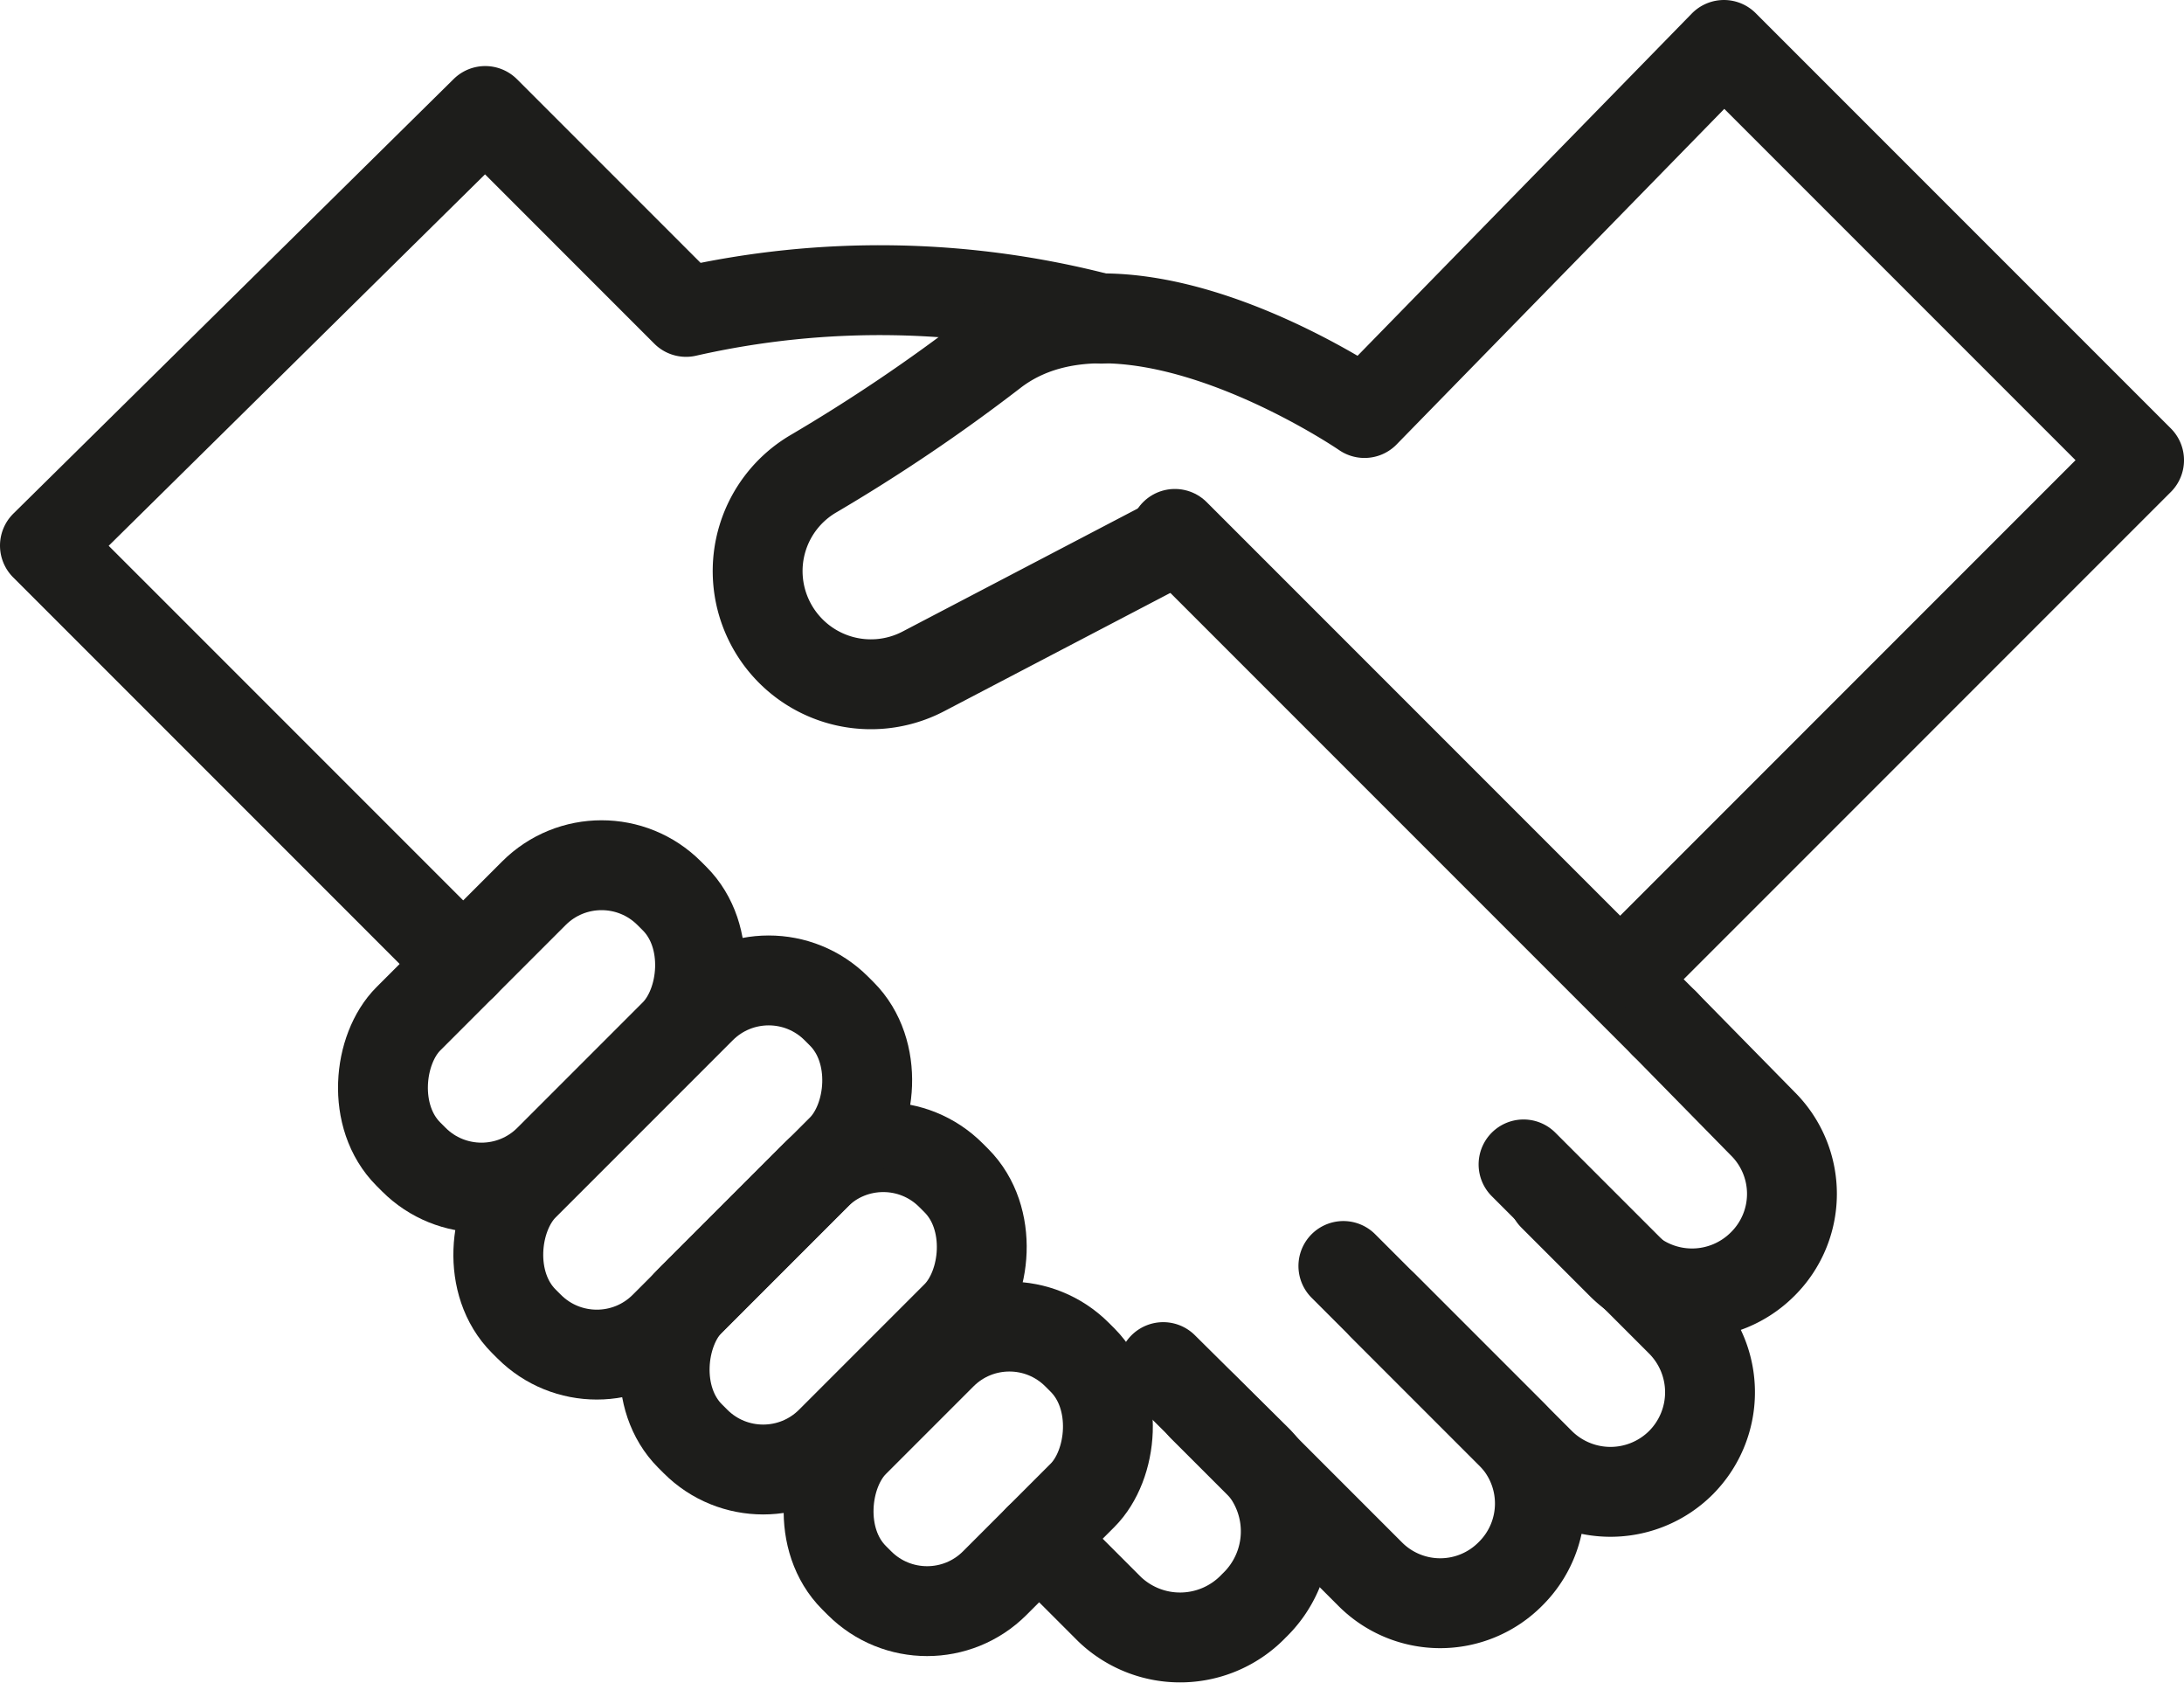
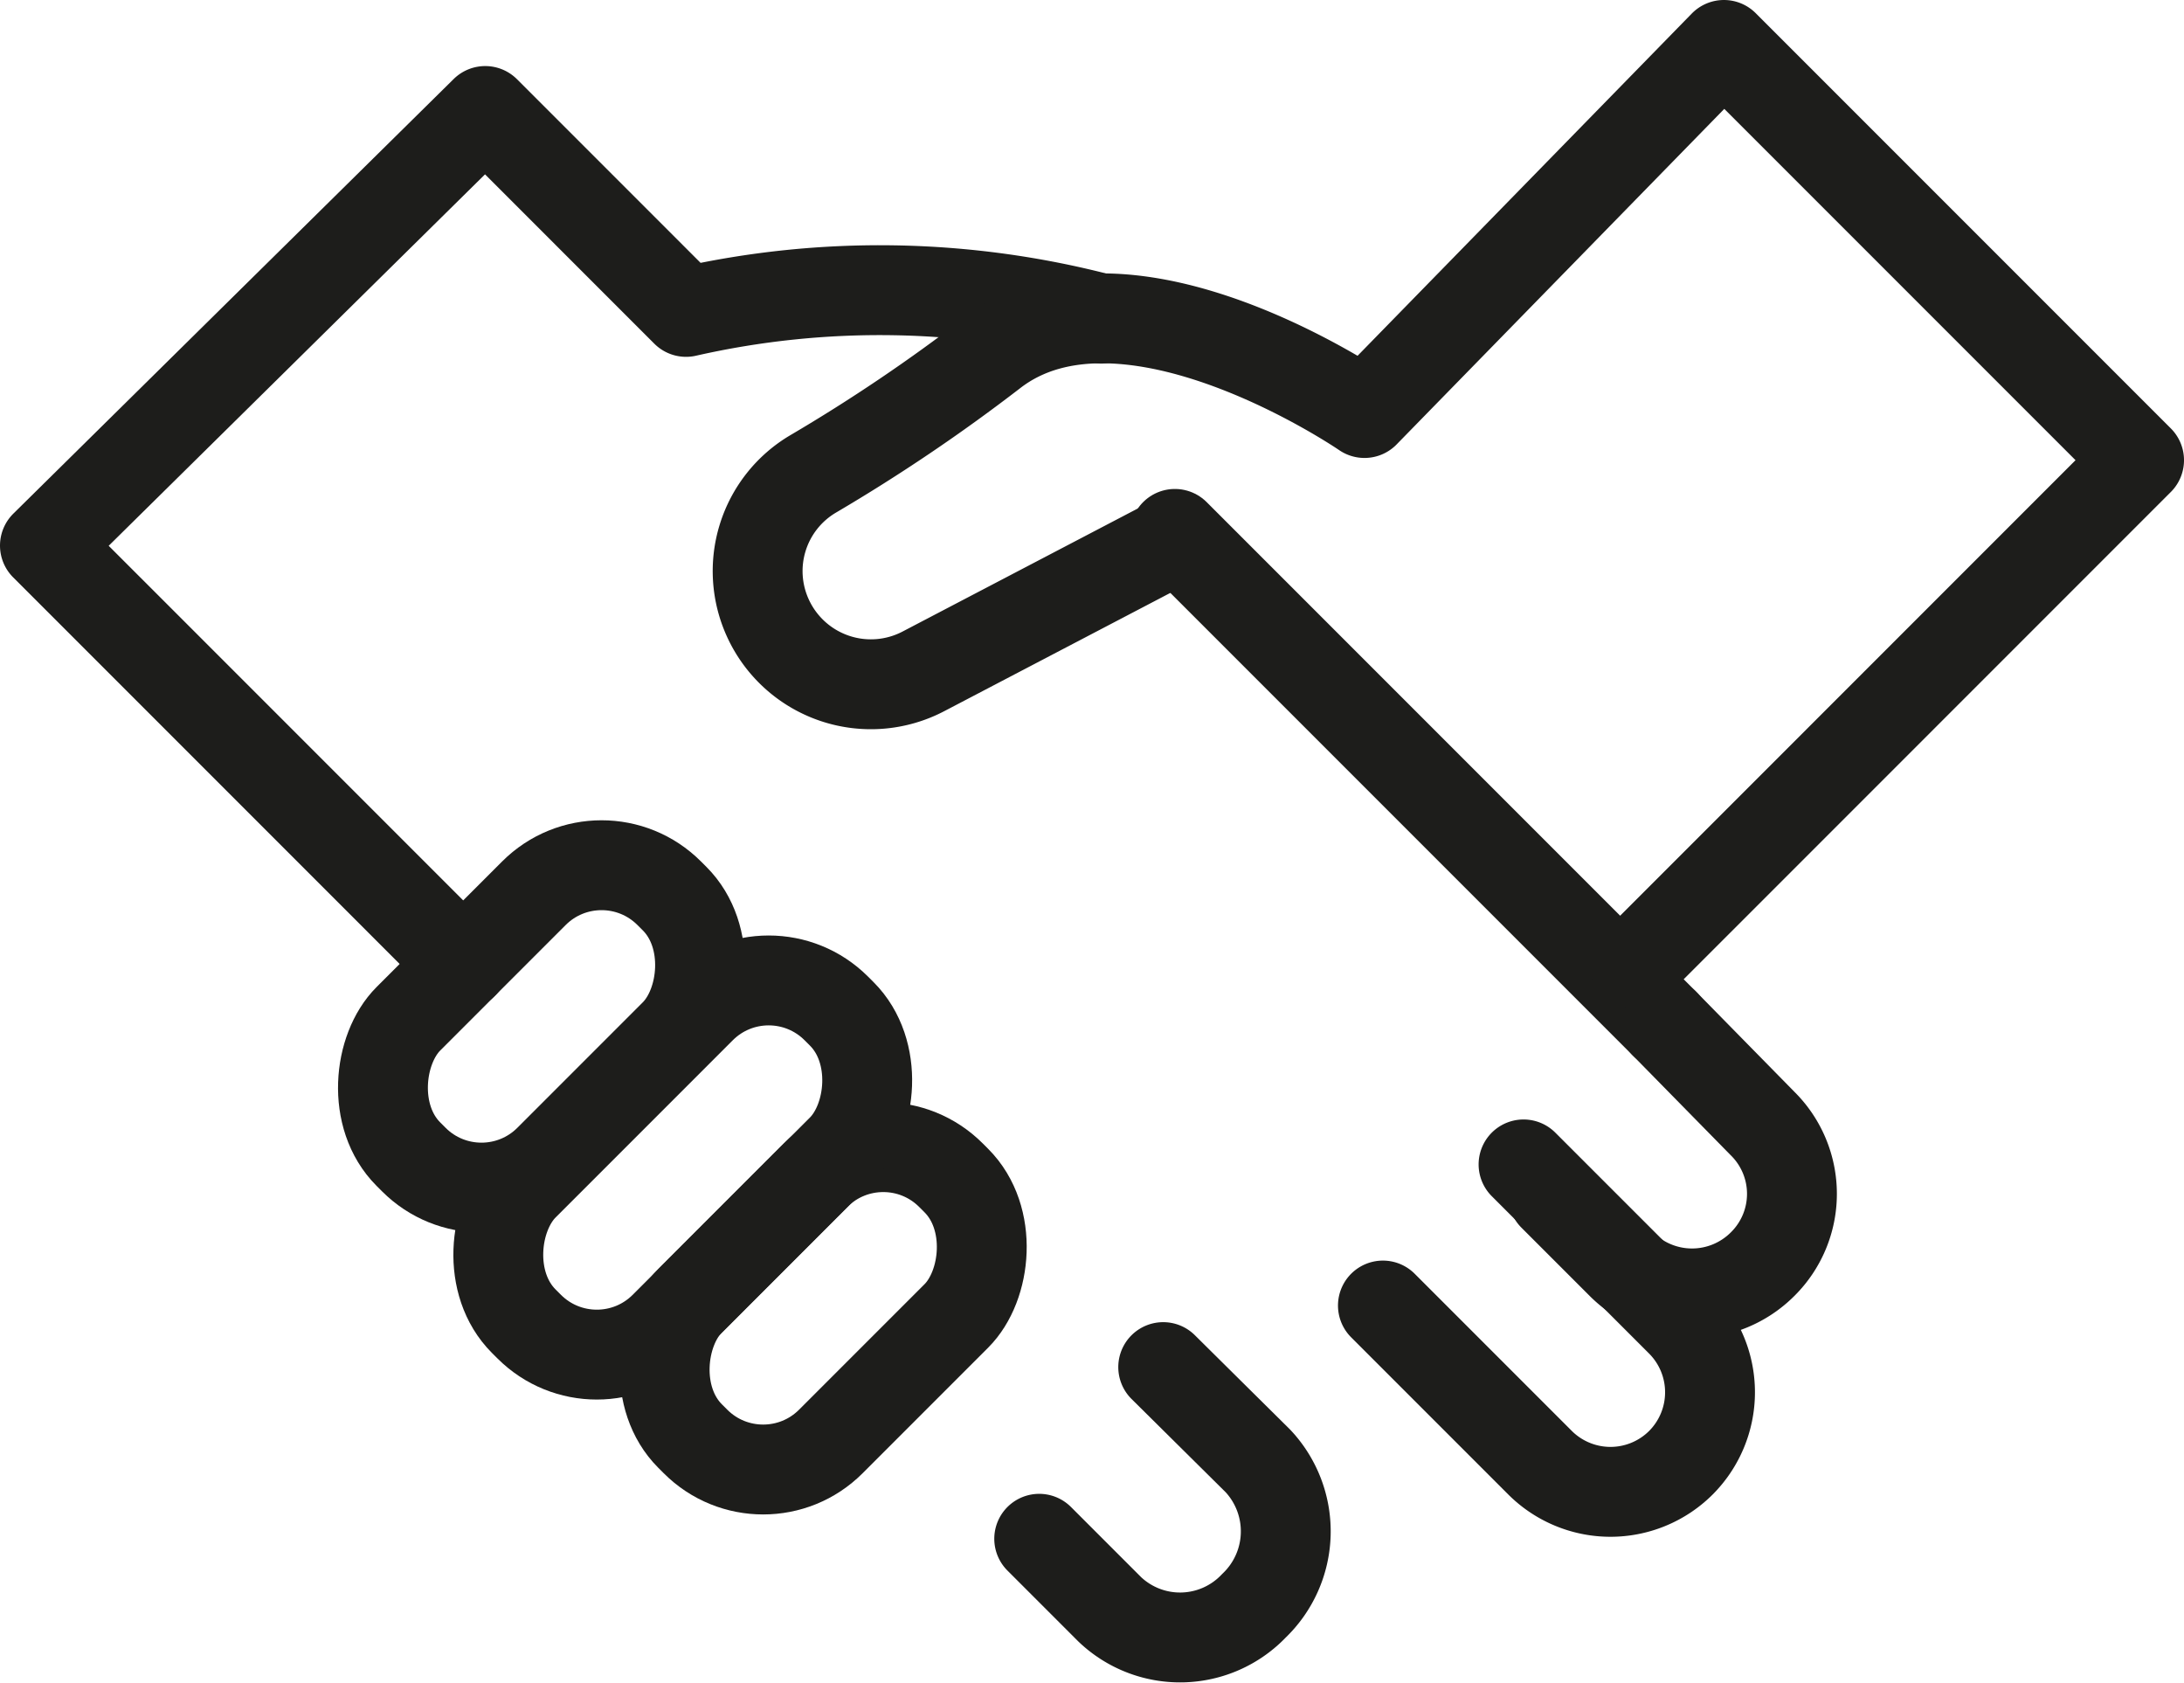
<svg xmlns="http://www.w3.org/2000/svg" viewBox="0 0 48.61 37.44">
  <defs>
    <style>.cls-1{fill:none;stroke:#1d1d1b;stroke-linecap:round;stroke-linejoin:round;stroke-width:2px;}</style>
  </defs>
  <title>Asset 8</title>
  <g id="Layer_2" data-name="Layer 2">
    <g id="Layer_1-2" data-name="Layer 1">
      <path class="cls-1" d="M37.05,22.78,39.23,25a2.2,2.2,0,0,1,0,3.13h0a2.22,2.22,0,0,1-3.14,0l-1.52-1.52" />
      <path class="cls-1" d="M33.91,25.91l3.5,3.5a2.22,2.22,0,0,1,0,3.14h0a2.22,2.22,0,0,1-3.13,0l-3.5-3.5" />
-       <path class="cls-1" d="M29.9,28.17l3.72,3.72a2.2,2.2,0,0,1,0,3.13h0a2.2,2.2,0,0,1-3.13,0L26.77,31.3" />
      <path class="cls-1" d="M25.89,30.42,28,32.51a2.29,2.29,0,0,1-.09,3.22h0a2.27,2.27,0,0,1-3.21.08l-1.57-1.57" />
      <line class="cls-1" x1="26.15" y1="11.88" x2="37.05" y2="22.78" />
      <path class="cls-1" d="M10.31,21.45,1,12.14l9.8-9.67,4.47,4.47a19.49,19.49,0,0,1,9.24.15" />
-       <rect class="cls-1" x="19.32" y="29.17" width="4.43" height="7.02" rx="2.13" transform="translate(13.67 71.02) rotate(-135)" />
      <rect class="cls-1" x="16.11" y="25" width="4.43" height="8.21" rx="2.13" transform="translate(10.7 62.65) rotate(-135)" />
      <rect class="cls-1" x="9.84" y="18.73" width="4.43" height="8.21" rx="2.13" transform="translate(4.43 47.51) rotate(-135)" />
      <rect class="cls-1" x="12.97" y="21.05" width="4.43" height="9.84" rx="2.13" transform="translate(7.57 55.08) rotate(-135)" />
      <path class="cls-1" d="M36.39,21.46,47.61,10.24,38.37,1l-8,8.19s-5.31-3.65-8.28-1.34a38.69,38.69,0,0,1-4,2.7,2.51,2.51,0,0,0-1,3.2h0a2.52,2.52,0,0,0,3.46,1.19l5.22-2.73" />
    </g>
  </g>
</svg>